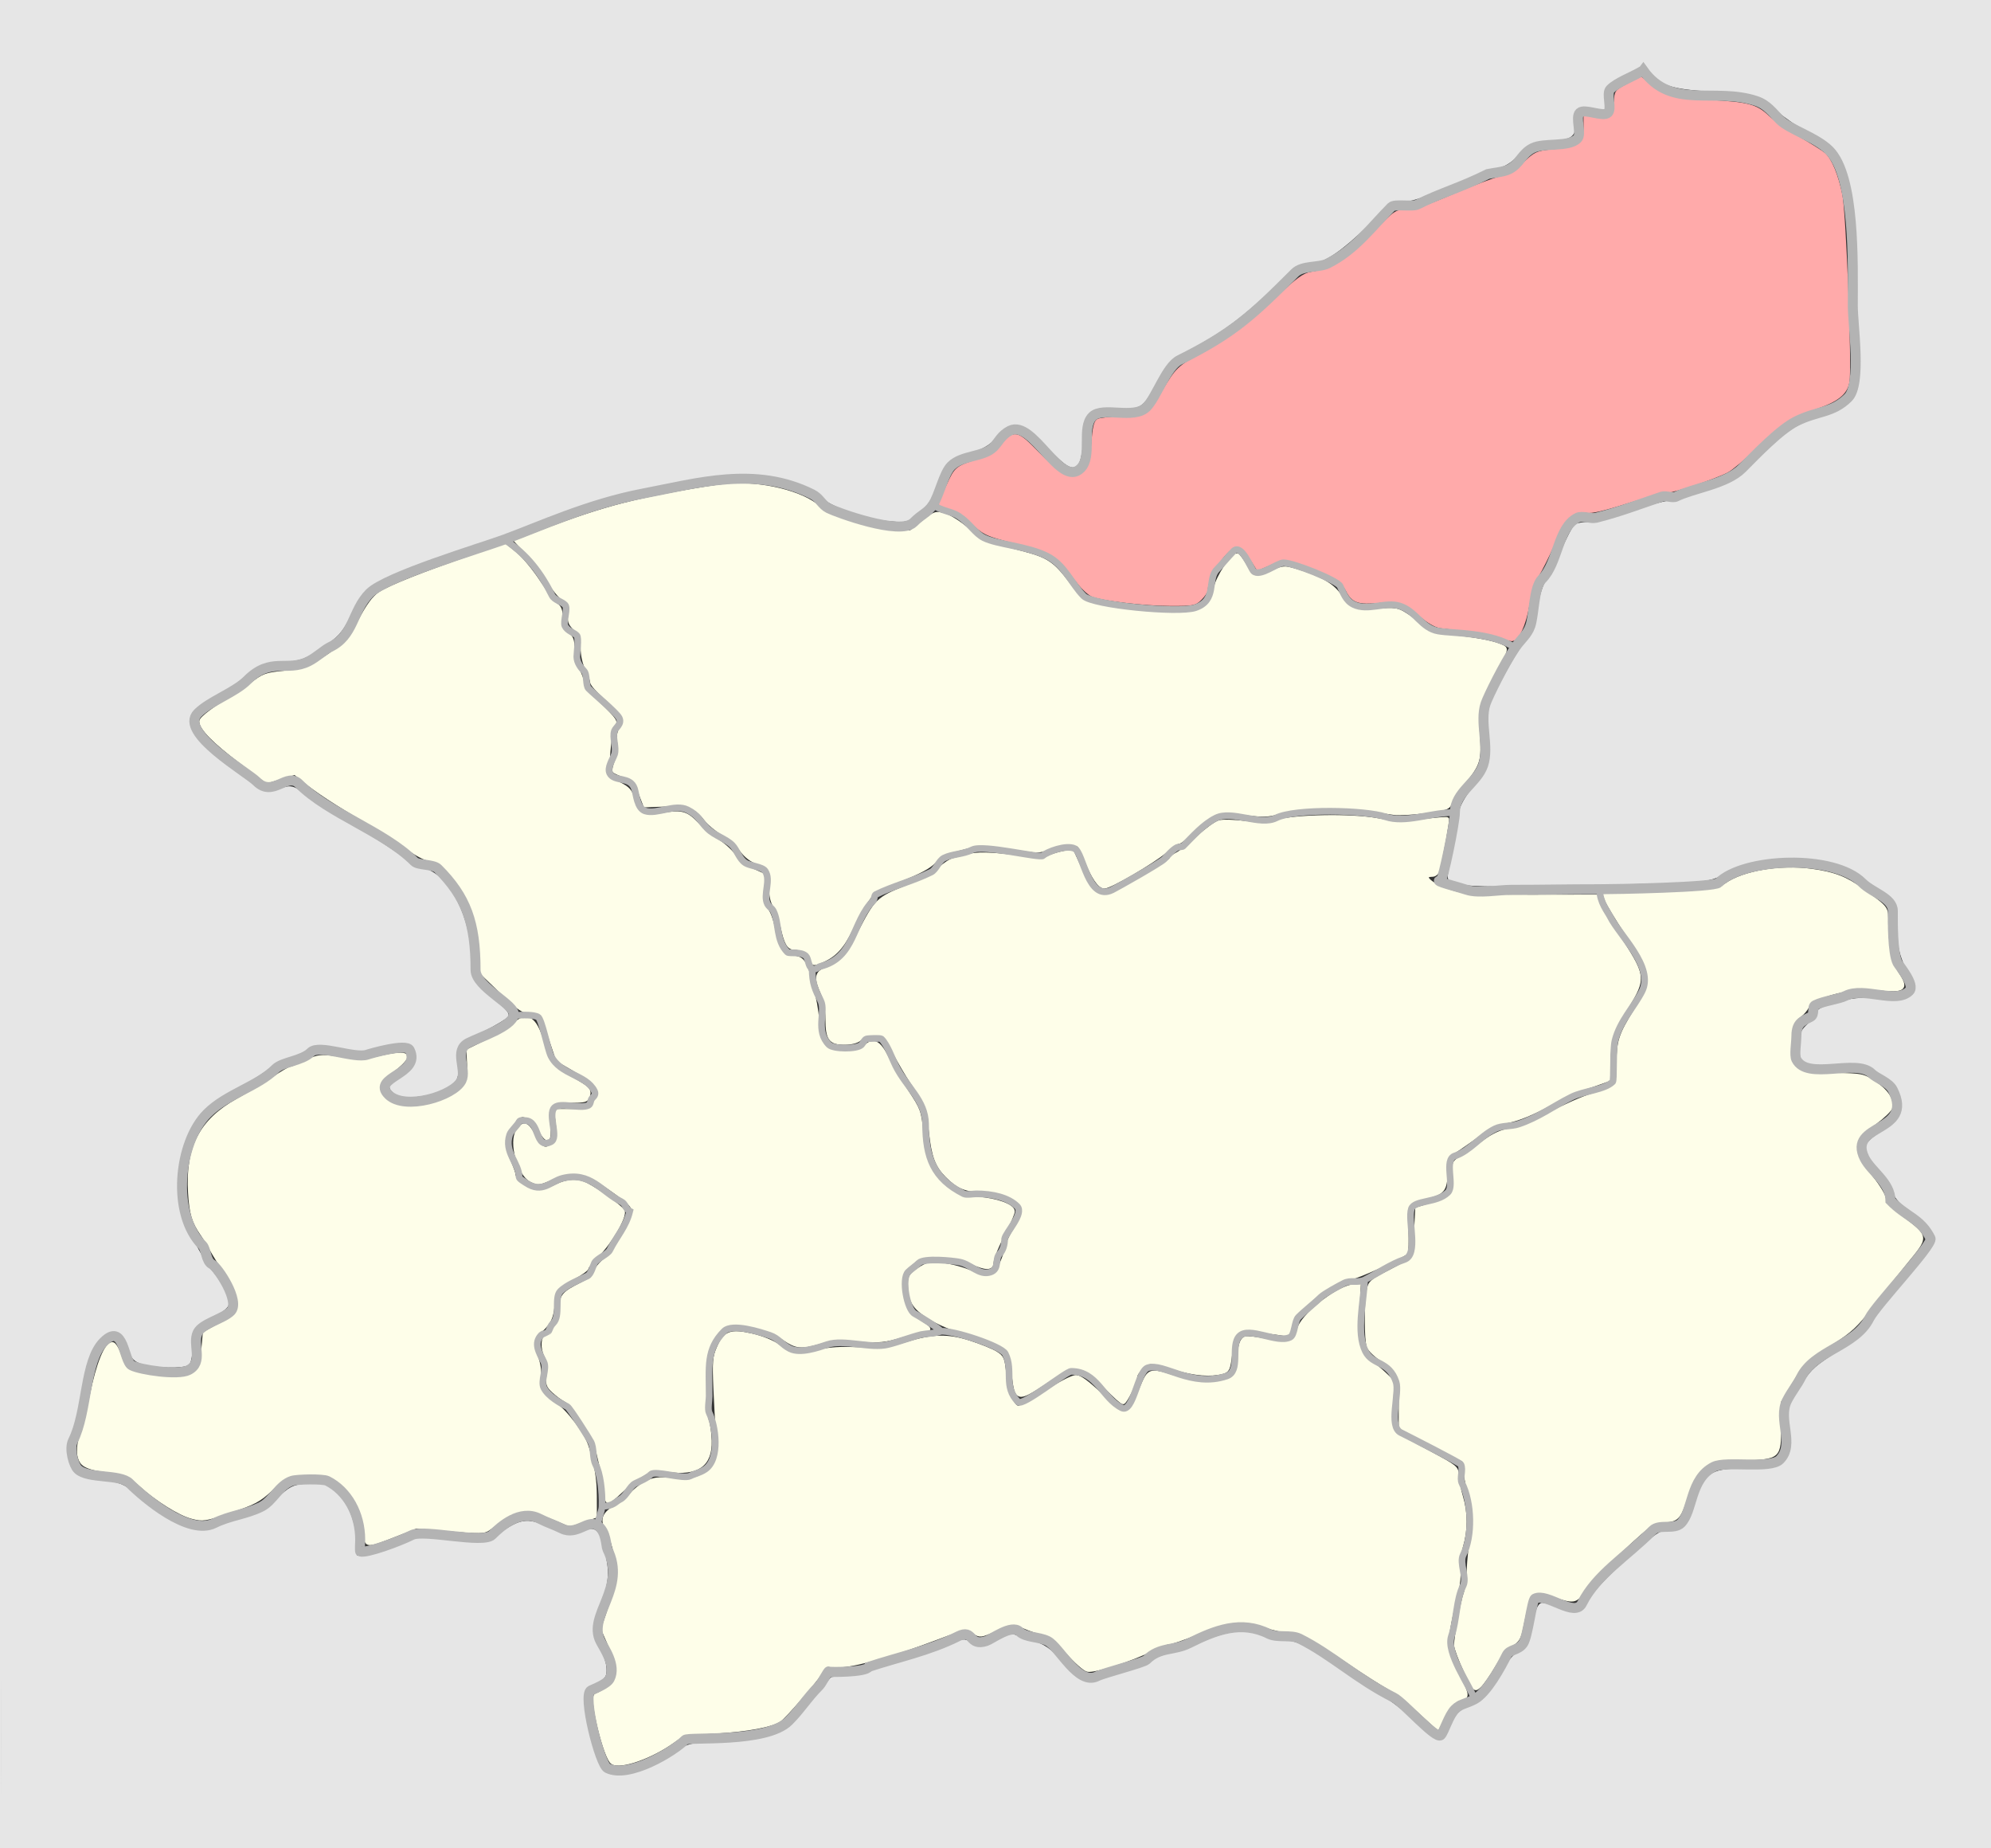
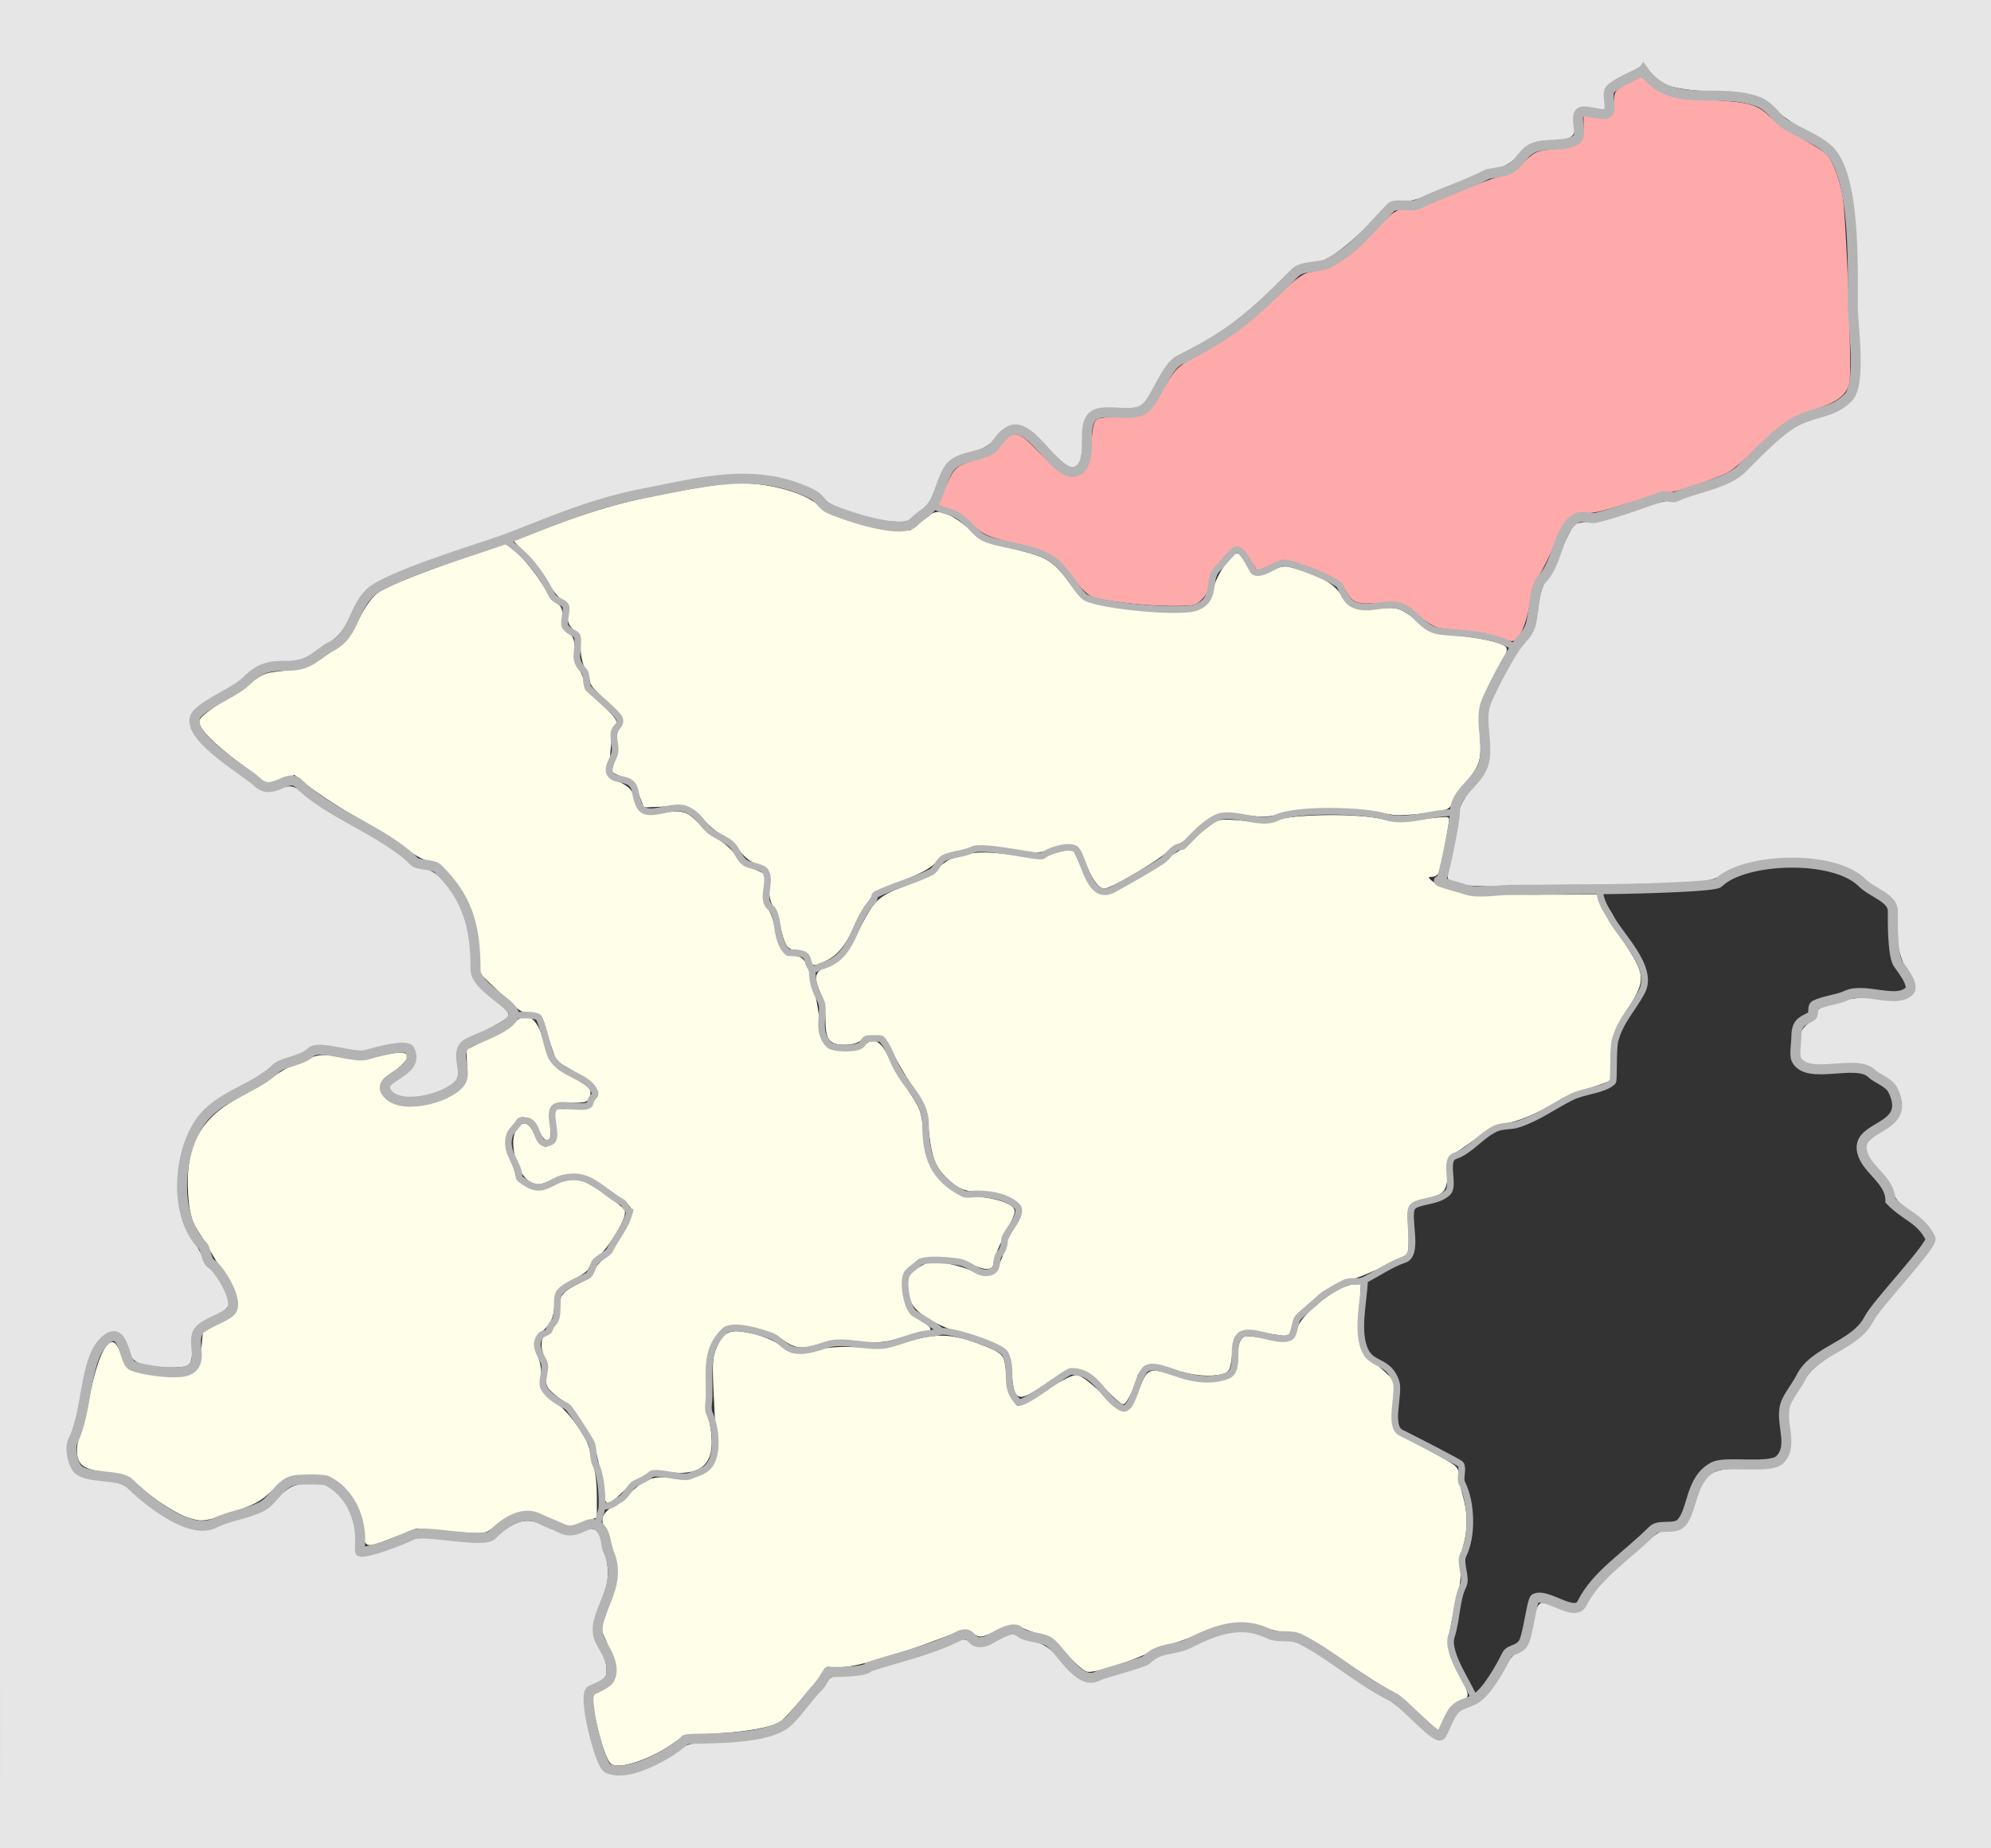
<svg xmlns="http://www.w3.org/2000/svg" xmlns:ns1="http://www.inkscape.org/namespaces/inkscape" xmlns:ns2="http://sodipodi.sourceforge.net/DTD/sodipodi-0.dtd" id="svg2" version="1.1" ns1:version="0.48.4 r9939" width="598" height="555" ns2:docname="Lomzha Governorate Shchuchinsky uezd.svg">
  <rect width="100%" height="100%" fill="#333333" stroke="none" />
  <defs id="defs6" />
  <ns2:namedview pagecolor="#ffffff" bordercolor="#666666" borderopacity="1" objecttolerance="10" gridtolerance="10" guidetolerance="10" ns1:pageopacity="0" ns1:pageshadow="2" ns1:window-width="1920" ns1:window-height="1019" id="namedview4" showgrid="false" ns1:zoom="1.4142136" ns1:cx="220.92258" ns1:cy="277.77077" ns1:window-x="1271" ns1:window-y="-9" ns1:window-maximized="1" ns1:current-layer="svg2" />
-   <path style="fill:#fefee9;fill-opacity:1;stroke:#fefee9;stroke-width:1;stroke-miterlimit:4;stroke-opacity:1;stroke-dasharray:none" d="m 440.059,501.631 c -1.558,-3.324 -2.832,-6.768 -2.832,-7.652 0,-2.322 2.065,-13.418 2.895,-15.555 0.388,-0.998 0.797,-4.18 0.91,-7.071 0.113,-2.891 0.595,-7.321 1.071,-9.846 0.87,-4.609 0.545,-10.044 -0.804,-13.441 -0.386,-0.972 -0.903,-3.498 -1.15,-5.613 l -0.448,-3.845 -9.546,-4.994 -9.546,-4.994 0,-7.425 c 0,-8.59 -0.424,-9.577 -5.54,-12.872 -1.88,-1.211 -3.71,-2.968 -4.066,-3.904 -0.748,-1.967 -0.796,-12.687 -0.075,-16.744 0.464,-2.612 0.81,-2.925 6.459,-5.828 3.283,-1.687 6.305,-3.403 6.717,-3.813 0.412,-0.41 0.907,-3.951 1.102,-7.87 l 0.354,-7.125 4.3,-1.317 c 5.913,-1.812 7.061,-3.238 6.831,-8.492 -0.176,-4.039 -0.107,-4.219 2.121,-5.536 1.267,-0.749 4.213,-2.787 6.546,-4.531 3.188,-2.382 5.281,-3.359 8.421,-3.932 2.641,-0.482 7.07,-2.294 12.04,-4.928 4.324,-2.291 9.858,-4.725 12.298,-5.41 2.44,-0.685 5.215,-1.858 6.168,-2.607 1.573,-1.237 1.732,-1.868 1.732,-6.862 0,-6.683 0.656,-8.71 5.154,-15.914 3.828,-6.132 4.721,-9.725 3.304,-13.295 -0.504,-1.271 -3.231,-5.819 -6.058,-10.105 -2.827,-4.287 -5.471,-8.662 -5.874,-9.723 l -0.733,-1.929 10.412,-0.025 c 15.277,-0.037 23.673,-0.917 26.247,-2.75 5.214,-3.712 16.245,-5.564 25.586,-4.294 6.752,0.918 10.433,2.342 15.301,5.919 7.726,5.678 7.271,5.058 7.271,9.913 0,6.347 1.271,12.315 3.241,15.213 3.076,4.527 2.071,5.289 -5.842,4.432 -7.923,-0.858 -19.514,2.112 -21.165,5.423 -0.445,0.892 -1.441,2.065 -2.213,2.606 -2.202,1.542 -3.101,4.63 -2.871,9.86 0.191,4.35 0.407,4.968 2.207,6.31 1.748,1.302 3.077,1.503 10.72,1.616 8.595,0.128 8.778,0.164 12.3,2.475 3.599,2.361 5.372,5.032 4.915,7.405 -0.136,0.706 -2.312,2.811 -4.836,4.68 -2.524,1.868 -4.872,4.132 -5.218,5.03 -1.105,2.868 0.158,6.276 4.173,11.264 2.21,2.745 3.881,5.529 3.881,6.466 0,1.209 1.358,2.688 5.127,5.58 7.904,6.067 7.862,5.599 1.233,13.7 -3.11,3.8 -7.864,9.801 -10.566,13.335 -4.118,5.386 -5.919,7.067 -11.136,10.393 -7.954,5.071 -9.39,6.464 -13.086,12.692 l -3.038,5.119 0,7.231 c 0,9.674 0.098,9.586 -11.133,10.091 -4.766,0.214 -9.347,0.777 -10.18,1.25 -2.554,1.45 -5.015,4.907 -6.284,8.825 -2.462,7.6 -2.872,8.123 -6.661,8.487 -2.054,0.197 -4.227,0.958 -5.44,1.905 -5.112,3.988 -17.755,16.433 -19.345,19.041 -2.042,3.351 -2.722,3.467 -8.641,1.472 -6.879,-2.317 -7.521,-1.699 -9.73,9.376 -0.682,3.421 -1.154,4.228 -3.167,5.416 -1.456,0.859 -3.453,3.257 -5.193,6.237 -1.555,2.663 -3.494,5.444 -4.308,6.181 -1.479,1.339 -1.481,1.337 -4.312,-4.705 l 0,0 z" id="path4331" ns1:connector-curvature="0" />
  <path style="fill:#fefee9;fill-opacity:1;stroke:#fefee9;stroke-width:1;stroke-miterlimit:4;stroke-opacity:1;stroke-dasharray:none" d="m 183.929,529.339 c -2.165,-1.26 -6.648,-19.726 -4.928,-20.3 2.191,-0.73 5.497,-3.618 6.098,-5.326 0.764,-2.173 0.121,-5.008 -2.465,-10.868 l -1.614,-3.658 2.329,-6.856 c 1.506,-4.433 2.301,-8.085 2.251,-10.334 -0.089,-3.933 -1.846,-10.731 -3.417,-13.215 -1.566,-2.477 -0.661,-4.502 2.836,-6.343 1.71,-0.9 3.766,-2.526 4.57,-3.614 0.804,-1.088 2.75,-2.649 4.324,-3.469 2.467,-1.286 3.623,-1.433 8.383,-1.066 4.771,0.368 5.924,0.22 8.489,-1.088 4.281,-2.184 5.321,-4.627 4.81,-11.291 -0.228,-2.976 -0.595,-9.607 -0.815,-14.734 -0.357,-8.34 -0.249,-9.662 1.028,-12.547 1.989,-4.496 3.661,-5.113 9.99,-3.684 3.019,0.682 6.243,1.984 8.009,3.234 4.058,2.873 5.981,3.183 11.194,1.804 2.871,-0.76 6.53,-1.12 10.147,-0.999 9.145,0.306 12.288,0.032 17.24,-1.504 7.752,-2.404 12.285,-2.499 18.822,-0.393 3.111,1.002 6.642,2.43 7.846,3.171 2.029,1.25 2.225,1.726 2.668,6.494 0.463,4.981 2.478,9.857 4.075,9.857 1.055,0 4.399,-1.851 10.28,-5.69 2.951,-1.926 6.14,-3.503 7.087,-3.503 1.176,0 3.485,1.68 7.289,5.303 3.062,2.917 6.175,5.303 6.917,5.303 1.866,0 3.135,-1.687 5.45,-7.248 2.28,-5.476 2.457,-5.539 9.446,-3.348 8.983,2.816 16.47,2.459 18.82,-0.896 0.598,-0.853 1.091,-2.833 1.096,-4.399 0.013,-3.775 0.616,-5.847 1.839,-6.317 0.551,-0.211 3.375,0.106 6.275,0.706 6.594,1.364 8.825,0.602 9.754,-3.331 0.918,-3.89 10.627,-11.804 15.903,-12.963 l 2.276,-0.5 -0.442,8.364 c -0.5,9.448 0.255,12.497 3.666,14.817 1.072,0.729 3.025,2.339 4.34,3.578 l 2.391,2.252 -0.202,7.18 c -0.24,8.552 -0.845,7.793 11.466,14.374 7.925,4.236 8.134,4.41 8.215,6.822 0.046,1.361 0.603,4.203 1.237,6.316 1.461,4.865 1.468,10.047 0.019,14.927 -0.671,2.26 -0.99,5.106 -0.781,6.965 0.195,1.729 -0.064,4.601 -0.574,6.383 -0.511,1.782 -1.473,6.056 -2.138,9.499 -1.392,7.201 -1.1,8.855 2.999,16.997 1.938,3.849 2.255,4.997 1.51,5.469 -0.518,0.329 -1.285,0.602 -1.703,0.608 -1.109,0.016 -3.467,2.786 -5.054,5.936 l -1.381,2.743 -5.568,-5.075 c -3.062,-2.791 -7.33,-6.066 -9.484,-7.277 -2.154,-1.211 -7.352,-4.542 -11.551,-7.402 -10.213,-6.956 -14.966,-9.421 -18.163,-9.421 -1.44,0 -4.498,-0.658 -6.795,-1.462 -6.236,-2.183 -11.585,-1.655 -20.631,2.035 -3.994,1.629 -7.86,2.962 -8.59,2.962 -0.73,0 -3.062,0.912 -5.182,2.028 -5.555,2.922 -17.238,6.677 -19.223,6.179 -0.912,-0.229 -3.631,-2.642 -6.043,-5.362 -3.472,-3.916 -4.997,-5.099 -7.326,-5.681 -1.618,-0.404 -3.986,-1.204 -5.263,-1.778 -3.219,-1.445 -4.659,-1.321 -9.42,0.816 -3.915,1.757 -4.236,1.796 -5.897,0.707 -2.414,-1.582 -2.821,-1.522 -11.112,1.619 -12.764,4.835 -23.377,7.918 -28.727,8.343 -4.762,0.378 -5.267,0.576 -6.669,2.603 -2.164,3.131 -10.444,12.636 -11.921,13.685 -2.375,1.686 -9.876,3.085 -19.354,3.611 -9.233,0.512 -9.624,0.599 -12.709,2.814 -6.564,4.714 -15.675,7.928 -18.24,6.435 l 0,0 z" id="path4329" ns1:connector-curvature="0" />
  <path style="fill:#fefee9;fill-opacity:1;stroke:#fefee9;stroke-width:1;stroke-miterlimit:4;stroke-opacity:1;stroke-dasharray:none" d="m 109.836,460.821 c 0,-6.44 -5.292,-15.317 -10.407,-17.459 -2.446,-1.024 -6.677,-1.21 -11.055,-0.487 -1.966,0.325 -3.882,1.522 -6.885,4.302 -3.682,3.409 -5.093,4.167 -12.254,6.586 -7.754,2.619 -8.24,2.696 -11.579,1.829 -3.718,-0.964 -10.638,-5.309 -15.461,-9.705 -3.023,-2.756 -5.574,-3.712 -12.162,-4.559 -2.241,-0.288 -4.336,-1.033 -5.127,-1.824 -1.592,-1.592 -1.741,-5.133 -0.357,-8.499 0.539,-1.311 1.85,-6.68 2.912,-11.93 1.94,-9.584 4.371,-15.556 6.333,-15.556 0.539,0 1.491,1.555 2.13,3.481 0.636,1.915 1.537,3.782 2.001,4.15 2.79,2.209 16.566,3.35 19.782,1.639 2.373,-1.262 2.797,-2.272 3.287,-7.824 l 0.403,-4.565 4.596,-2.589 c 6.947,-3.913 7.386,-7.446 1.928,-15.508 -1.644,-2.429 -3.625,-5.586 -4.403,-7.016 -0.778,-1.43 -2.066,-3.538 -2.863,-4.685 -2.567,-3.692 -3.307,-6.202 -3.68,-12.468 -0.806,-13.553 3.386,-21.632 14.403,-27.757 3.455,-1.921 8.308,-4.864 10.784,-6.541 2.476,-1.676 4.816,-3.048 5.201,-3.048 0.384,0 2.283,-0.795 4.219,-1.768 4.008,-2.013 5.021,-2.092 11.84,-0.923 4.215,0.723 5.673,0.67 10.089,-0.363 9.911,-2.318 10.843,-1.169 3.571,4.404 -2.322,1.78 -3.005,2.772 -3.005,4.365 0,6.371 10.891,8.031 20.821,3.173 4.71,-2.305 6.127,-4.731 5.884,-10.077 l -0.188,-4.115 5.85,-2.889 c 3.218,-1.589 6.735,-3.737 7.817,-4.773 3.874,-3.712 6.463,-2.223 8.553,4.918 1.851,6.327 3.186,8.012 8.868,11.189 5.143,2.876 5.601,3.369 4.973,5.35 -0.389,1.226 -1.075,1.408 -5.309,1.408 -6.236,0 -7.225,1.08 -6.585,7.195 0.522,4.992 -0.39,5.369 -2.729,1.129 -1.025,-1.858 -2.417,-3.26 -3.677,-3.703 -1.858,-0.653 -2.228,-0.481 -4.414,2.047 -2.85,3.297 -3.139,6.808 -0.956,11.618 0.769,1.695 1.399,3.497 1.399,4.003 0,0.506 0.979,1.744 2.176,2.751 2.697,2.269 6.617,2.424 10.552,0.416 3.306,-1.687 6.39,-1.803 9.207,-0.346 3.289,1.701 10.168,6.684 10.809,7.83 0.829,1.481 -3.77,9.448 -7.678,13.301 -1.73,1.706 -3.146,3.436 -3.146,3.845 0,0.409 -1.927,1.771 -4.282,3.026 -2.355,1.255 -4.55,2.785 -4.878,3.4 -0.328,0.615 -0.824,2.947 -1.103,5.183 -0.426,3.421 -0.941,4.512 -3.254,6.895 -3.05,3.142 -3.272,4.317 -1.607,8.478 0.638,1.595 0.985,3.858 0.789,5.141 -0.536,3.493 1.116,6.626 4.603,8.733 3.128,1.889 8.648,9.182 9.761,12.896 1.856,6.19 2.411,9.592 2.427,14.888 l 0.018,5.941 -3.804,1.295 -3.804,1.295 -5.021,-2.11 c -8.211,-3.45 -10.829,-3.011 -19.338,3.241 -1.403,1.031 -2.592,1.06 -11.667,0.287 l -10.105,-0.862 -6.526,2.562 c -8.361,3.283 -8.677,3.274 -8.677,-0.24 z" id="path4327" ns1:connector-curvature="0" />
  <path style="fill:#fefee9;fill-opacity:1;stroke:#fefee9;stroke-width:1;stroke-miterlimit:4;stroke-opacity:1;stroke-dasharray:none" d="m 332.219,416.624 c -7.208,-7.534 -8.957,-7.67 -18.416,-1.434 -8.248,5.438 -8.55,5.355 -9.44,-2.575 -0.328,-2.92 -0.954,-5.979 -1.391,-6.797 -0.87,-1.626 -9.635,-5.318 -15.724,-6.624 -1.993,-0.427 -5.649,-2.047 -8.126,-3.6 -4.759,-2.984 -5.931,-5.011 -5.94,-10.274 -0.003,-1.884 0.49,-2.615 2.793,-4.139 2.531,-1.675 3.22,-1.808 7.248,-1.396 2.448,0.25 6.258,1.286 8.467,2.301 5.512,2.533 7.393,1.758 9.596,-3.951 0.875,-2.268 1.591,-4.48 1.591,-4.916 0,-0.436 0.955,-2.344 2.121,-4.24 1.167,-1.896 2.121,-4.264 2.121,-5.263 0,-3.488 -5.383,-6.11 -12.846,-6.258 -4.352,-0.086 -6.591,-1.064 -9.808,-4.28 -3.131,-3.131 -4.211,-6.047 -4.975,-13.437 -0.685,-6.624 -1.37,-8.424 -5.594,-14.713 -1.437,-2.139 -3.817,-6.196 -5.289,-9.016 -2.749,-5.266 -3.195,-5.576 -7.451,-5.183 -0.972,0.09 -2.329,0.669 -3.014,1.288 -0.762,0.688 -2.52,1.126 -4.519,1.126 -4.293,0 -5.189,-1.251 -5.21,-7.265 -0.01,-3.082 -0.485,-5.672 -1.414,-7.72 -2.047,-4.512 -1.847,-6.115 0.899,-7.198 4.527,-1.784 6.672,-4.062 10.102,-10.725 5.19,-10.082 5.603,-10.486 14.28,-13.97 5.087,-2.042 8.391,-3.844 9.955,-5.428 1.287,-1.304 3.196,-2.558 4.243,-2.786 1.047,-0.228 2.825,-0.707 3.953,-1.064 2.774,-0.878 7.197,-0.78 15.628,0.348 5.779,0.773 7.398,0.779 8.863,0.035 0.986,-0.501 2.976,-1.132 4.423,-1.404 l 2.631,-0.494 2.407,5.281 c 2.805,6.155 5.404,8.623 8.44,8.016 2.303,-0.461 18.843,-10.045 18.843,-10.918 0,-0.311 0.875,-1.011 1.945,-1.554 1.069,-0.543 3.94,-2.82 6.38,-5.06 2.439,-2.24 5.285,-4.285 6.324,-4.546 1.039,-0.261 4.452,-0.158 7.586,0.229 4.448,0.549 6.472,0.486 9.232,-0.287 5.997,-1.678 22.531,-1.984 30.426,-0.562 5.968,1.075 7.641,1.114 13.818,0.327 3.865,-0.493 7.161,-0.762 7.325,-0.598 0.257,0.257 -1.617,10.621 -2.769,15.312 -0.241,0.983 -0.926,1.591 -1.791,1.591 -3.752,0 -0.05,3.21 5.773,5.006 4.015,1.238 6.577,1.383 24.036,1.357 l 19.542,-0.029 0.428,1.707 c 0.236,0.939 2.64,5.062 5.343,9.163 8.768,13.303 8.796,13.501 3.258,22.7 -4.208,6.989 -5.289,10.472 -5.315,17.136 l -0.017,4.361 -3.005,1.076 c -1.653,0.592 -4.174,1.43 -5.603,1.863 -1.429,0.433 -5.76,2.529 -9.625,4.656 -4.54,2.5 -8.712,4.221 -11.791,4.865 -2.686,0.562 -5.891,1.804 -7.346,2.847 -7.469,5.354 -9.345,6.627 -10.166,6.9 -0.575,0.191 -1.028,2.187 -1.254,5.521 -0.394,5.815 -0.793,6.266 -6.862,7.757 -4.802,1.18 -5.224,1.985 -5.006,9.548 0.105,3.627 0.034,6.736 -0.158,6.91 -1.6,1.452 -15.072,7.571 -16.68,7.576 -4.872,0.016 -16.682,9.376 -17.998,14.264 l -0.773,2.872 -2.955,-0.466 c -1.625,-0.256 -4.864,-0.65 -7.197,-0.873 -5.436,-0.522 -6.38,0.417 -7.188,7.147 -0.53,4.416 -0.771,4.969 -2.358,5.41 -3.537,0.982 -8.362,0.594 -14.142,-1.136 -3.248,-0.972 -6.622,-1.768 -7.498,-1.768 -1.495,0 -4.523,2.934 -4.523,4.384 0,1.413 -3.044,7.637 -3.735,7.637 -0.403,0 -2.701,-2.057 -5.106,-4.572 z" id="path4325" ns1:connector-curvature="0" />
  <path style="fill:#fefee9;fill-opacity:1;stroke:#fefee9;stroke-width:1;stroke-miterlimit:4;stroke-opacity:1;stroke-dasharray:none" d="m 181.944,448.243 c -0.009,-1.458 -0.348,-3.924 -0.752,-5.48 -0.405,-1.556 -1.14,-4.594 -1.634,-6.752 -1.008,-4.405 -7.198,-14.248 -9.802,-15.587 -0.871,-0.448 -2.461,-1.633 -3.534,-2.634 -1.756,-1.637 -1.907,-2.148 -1.515,-5.105 0.316,-2.385 0.108,-3.918 -0.759,-5.595 -1.191,-2.303 -0.998,-5.693 0.323,-5.693 0.367,0 1.475,-1.188 2.461,-2.639 1.279,-1.882 1.793,-3.574 1.793,-5.901 0,-3.745 0.67,-4.536 6.175,-7.295 2.528,-1.267 3.838,-2.402 4.135,-3.585 0.239,-0.952 1.467,-2.518 2.728,-3.48 2.412,-1.839 6.697,-8.454 8.238,-12.717 1.107,-3.062 0.499,-3.892 -6.414,-8.762 -7.847,-5.528 -11.134,-6.04 -18.502,-2.881 -3.027,1.298 -3.452,1.323 -5.386,0.323 -3.66,-1.893 -6.264,-11.466 -4.041,-14.858 1.705,-2.602 2.907,-2.303 4.662,1.16 2.277,4.492 3.816,5.119 6.346,2.589 1.297,-1.297 1.417,-1.985 0.991,-5.657 l -0.485,-4.18 4.971,0 c 4.68,0 5.057,-0.12 6.433,-2.054 2.804,-3.938 1.605,-5.911 -6.43,-10.578 l -4.482,-2.603 -2.127,-6.348 c -1.17,-3.491 -2.382,-6.746 -2.693,-7.232 -0.312,-0.486 -1.763,-0.884 -3.225,-0.884 -2.37,0 -3.316,-0.634 -8.707,-5.834 l -6.048,-5.834 -0.399,-6.364 c -0.485,-7.739 -2.469,-14.373 -5.711,-19.092 -4.013,-5.842 -6.377,-7.991 -9.367,-8.519 -1.605,-0.283 -4.371,-1.749 -6.695,-3.547 -2.178,-1.685 -7.906,-5.36 -12.728,-8.165 -8.821,-5.132 -14.576,-8.913 -18.864,-12.393 l -2.318,-1.881 -4.213,1.276 -4.213,1.276 -8.044,-6.103 c -7.88,-5.978 -11.773,-9.957 -11.773,-12.031 0,-0.956 4.97,-4.655 9.192,-6.84 0.972,-0.503 3.587,-2.338 5.811,-4.076 3.761,-2.94 4.445,-3.202 9.787,-3.74 6.225,-0.628 9.284,-1.916 15.842,-6.672 3.202,-2.322 4.496,-3.951 7.234,-9.101 2.338,-4.399 4.091,-6.774 5.869,-7.95 2.995,-1.982 13.38,-6.113 27.507,-10.941 l 10.177,-3.479 3.179,2.605 c 1.749,1.433 4.885,5.25 6.97,8.482 2.085,3.232 4.427,6.274 5.205,6.76 1.09,0.681 1.414,1.649 1.414,4.232 0,2.792 0.294,3.542 1.768,4.507 1.505,0.986 1.768,1.698 1.77,4.789 0.001,2.38 0.489,4.428 1.414,5.946 0.776,1.273 1.412,3.007 1.412,3.852 0,0.973 1.816,3.303 4.95,6.351 5.081,4.942 5.415,5.454 4.302,6.609 -0.592,0.614 -1.221,5.433 -1.657,12.69 -0.164,2.728 -0.05,2.887 3.306,4.596 3.028,1.542 3.596,2.187 4.403,5.001 1.293,4.506 3.062,5.347 9.129,4.342 5.502,-0.912 6.859,-0.509 10.215,3.035 1.361,1.437 4.113,3.671 6.115,4.963 2.002,1.292 4.229,3.373 4.95,4.625 0.862,1.498 2.569,2.839 4.994,3.923 l 3.683,1.647 -0.148,4.539 c -0.113,3.471 0.142,4.861 1.084,5.904 0.677,0.751 1.557,3.084 1.956,5.183 0.398,2.1 1.305,4.942 2.015,6.315 1.072,2.074 1.73,2.534 3.882,2.716 2.029,0.172 2.821,0.663 3.648,2.263 0.581,1.124 1.057,2.655 1.057,3.404 0,0.748 0.528,2.753 1.173,4.455 0.645,1.702 1.383,5.766 1.639,9.031 0.417,5.302 0.673,6.114 2.402,7.601 2.656,2.284 9.6,2.406 11.8,0.207 2.452,-2.452 4.299,-1.536 6.674,3.31 1.167,2.38 3.832,6.915 5.924,10.078 3.655,5.529 3.827,6.004 4.44,12.29 0.822,8.43 3.092,13.276 7.905,16.872 3.05,2.279 4.006,2.595 8.839,2.929 5.684,0.392 10.723,2.22 10.723,3.89 0,0.539 -0.927,2.787 -2.06,4.996 -2.736,5.334 -4.304,9.13 -4.304,10.426 0,1.867 -1.89,1.869 -5.966,0.004 -3.275,-1.498 -5.033,-1.818 -9.975,-1.818 -5.847,0 -6.067,0.062 -8.641,2.423 -2.451,2.248 -2.635,2.695 -2.552,6.187 0.132,5.575 1.695,8.632 5.695,11.143 2.478,1.556 3.008,2.144 1.942,2.153 -0.807,0.007 -4.148,0.819 -7.425,1.803 -5.377,1.615 -6.686,1.744 -13.417,1.323 -5.869,-0.367 -8.304,-0.221 -11.423,0.686 -5.501,1.599 -6.966,1.464 -10.534,-0.974 -3.841,-2.624 -9.047,-4.23 -14.083,-4.343 -3.574,-0.081 -3.974,0.085 -6.073,2.514 -1.236,1.43 -2.6,4 -3.031,5.712 -0.995,3.951 -1.022,18.032 -0.039,20.616 0.41,1.077 0.796,3.795 0.858,6.04 0.202,7.305 -3.814,10.12 -12.63,8.853 -4.281,-0.616 -4.636,-0.55 -7.865,1.46 -1.86,1.157 -4.747,3.418 -6.417,5.024 -1.669,1.606 -3.34,2.92 -3.712,2.92 -0.373,0 -0.685,-1.193 -0.694,-2.652 l -2e-5,0 z" id="path4323" ns1:connector-curvature="0" />
  <path style="fill:#fefee9;fill-opacity:1;stroke:#fefee9;stroke-width:1;stroke-miterlimit:4;stroke-opacity:1;stroke-dasharray:none" d="m 243.793,287.999 c -0.437,-1.741 -2.906,-3.274 -5.272,-3.274 -1.679,0 -2.584,-1.631 -3.6,-6.486 -0.434,-2.072 -1.407,-4.785 -2.162,-6.03 -0.939,-1.548 -1.327,-3.337 -1.226,-5.657 0.221,-5.071 -0.429,-6.34 -3.82,-7.464 -2.016,-0.668 -3.656,-1.909 -5.094,-3.854 -1.167,-1.578 -3.655,-3.781 -5.53,-4.896 -1.875,-1.115 -4.198,-3.063 -5.163,-4.327 -2.846,-3.73 -5.23,-4.574 -12.147,-4.303 l -6.058,0.238 -1.493,-3.881 c -1.313,-3.413 -1.845,-4.011 -4.419,-4.962 -1.61,-0.595 -3.111,-1.265 -3.336,-1.491 -0.225,-0.225 0.102,-1.635 0.728,-3.133 0.743,-1.778 0.988,-3.66 0.706,-5.422 -0.305,-1.907 -0.088,-3.222 0.739,-4.485 1.605,-2.449 0.708,-4.168 -4.63,-8.866 -2.365,-2.082 -4.3,-4.283 -4.3,-4.892 0,-0.609 -0.636,-2.356 -1.414,-3.881 -0.867,-1.7 -1.414,-4.17 -1.414,-6.381 0,-3.056 -0.313,-3.907 -2.046,-5.567 -1.743,-1.67 -1.993,-2.358 -1.686,-4.647 0.32,-2.386 0.112,-2.87 -1.856,-4.325 -1.219,-0.901 -3.146,-3.286 -4.282,-5.299 -1.136,-2.013 -3.832,-5.567 -5.99,-7.899 l -3.924,-4.239 6.887,-2.653 c 10.421,-4.015 18.196,-6.587 25.625,-8.477 8.405,-2.139 24.228,-5.062 30.759,-5.683 9.97,-0.948 22.885,2.195 27.559,6.706 3.043,2.937 13.879,6.395 21.587,6.889 l 6.012,0.385 3.721,-2.942 c 3.656,-2.89 3.772,-2.926 6.593,-2.081 1.596,0.478 4.683,2.477 6.949,4.498 2.651,2.366 5.167,3.921 7.193,4.448 1.714,0.445 5.693,1.477 8.843,2.293 7.487,1.939 9.24,3.092 13.799,9.075 5.11,6.706 8.408,7.826 26.558,9.015 12.832,0.841 16.369,-0.636 17.829,-7.447 0.729,-3.397 5.055,-9.965 6.564,-9.965 0.29,0 1.367,1.432 2.392,3.182 2.156,3.679 3.735,4.006 8.62,1.789 2.768,-1.256 3.269,-1.282 6.461,-0.334 7.319,2.174 11.163,4.346 13.287,7.508 2.939,4.376 4.457,4.976 11.33,4.474 5.303,-0.387 6.024,-0.278 8.496,1.283 1.486,0.938 3.151,2.247 3.7,2.909 1.808,2.178 4.617,3.112 11.745,3.906 7.075,0.788 11.68,1.76 13.878,2.931 1.051,0.56 0.826,1.268 -1.962,6.19 -5.12,9.037 -6.095,12.575 -5.557,20.166 0.538,7.588 0.167,8.818 -4.33,14.339 -1.809,2.221 -3.584,4.885 -3.946,5.922 -0.617,1.77 -1.073,1.939 -7.548,2.796 -3.79,0.502 -7.993,0.746 -9.338,0.543 -15.495,-2.336 -27.769,-2.416 -34.955,-0.228 -2.961,0.902 -4.544,0.941 -10.014,0.25 -5.829,-0.736 -6.787,-0.69 -9.308,0.447 -1.546,0.697 -4.346,2.826 -6.222,4.731 -1.877,1.905 -3.802,3.464 -4.28,3.464 -0.477,0 -2.315,1.252 -4.083,2.783 -3.624,3.136 -16.505,10.652 -18.257,10.652 -1.471,0 -3.406,-2.829 -5.45,-7.967 -0.892,-2.243 -1.951,-4.281 -2.353,-4.53 -1.365,-0.843 -6.728,-0.366 -9.231,0.821 -2.307,1.095 -3.011,1.1 -9.52,0.065 -9.089,-1.445 -11.127,-1.41 -17.297,0.3 -3.805,1.054 -5.66,2.007 -7.239,3.719 -1.509,1.635 -4.439,3.206 -10.126,5.428 -7.646,2.988 -8.108,3.287 -10.363,6.711 -1.298,1.971 -3.336,5.663 -4.528,8.205 -2.452,5.227 -4.899,7.885 -8.735,9.487 -2.593,1.083 -2.644,1.074 -3.06,-0.581 l 0,-1e-5 z" id="path4321" ns1:connector-curvature="0" />
  <path style="fill:#ffaaaa;fill-opacity:1;stroke:#ffaaaa;stroke-width:1;stroke-miterlimit:4;stroke-opacity:1;stroke-dasharray:none" d="m 450.371,190.981 c -1.521,-0.557 -5.657,-1.354 -9.192,-1.771 -3.535,-0.417 -7.425,-0.901 -8.645,-1.075 -1.25,-0.179 -3.619,-1.55 -5.428,-3.143 -4.61,-4.058 -7.201,-4.964 -12.715,-4.449 -6.371,0.595 -7.984,0.048 -9.683,-3.283 -1.166,-2.285 -2.358,-3.24 -6.571,-5.267 -2.831,-1.362 -6.888,-2.923 -9.015,-3.47 -3.661,-0.941 -4.065,-0.907 -7.587,0.646 l -3.719,1.64 -1.184,-1.909 c -1.975,-3.183 -3.932,-5.091 -5.223,-5.091 -2.856,0 -9.113,9.106 -9.131,13.29 -0.002,0.504 -0.785,1.697 -1.74,2.652 -1.62,1.62 -2.22,1.735 -9.016,1.723 -7.439,-0.013 -20.045,-1.485 -23.293,-2.72 -0.995,-0.378 -2.866,-2.066 -4.158,-3.75 -6.34,-8.264 -8.562,-9.688 -19.232,-12.328 -8.465,-2.094 -9.123,-2.406 -13.364,-6.335 -1.798,-1.665 -4.582,-3.421 -6.187,-3.902 -1.605,-0.481 -2.918,-1.004 -2.918,-1.162 0,-0.158 1.066,-2.595 2.369,-5.415 2.526,-5.468 2.488,-5.438 10.199,-7.871 2.695,-0.85 4.336,-1.931 5.917,-3.899 3.73,-4.641 4.46,-4.498 10.894,2.13 5.309,5.469 8.113,7.239 11.015,6.951 3.61,-0.358 5.059,-3.016 5.533,-10.148 0.282,-4.249 0.715,-6.242 1.456,-6.711 0.58,-0.367 3.537,-0.672 6.57,-0.678 7.436,-0.015 8.824,-0.859 13.129,-7.986 4.224,-6.993 4.498,-7.254 11.832,-11.289 7.677,-4.223 14.787,-9.578 23.023,-17.342 5.431,-5.12 7.387,-6.531 9.546,-6.891 6.853,-1.141 10.811,-3.692 19.395,-12.498 5.89,-6.042 6.17,-6.23 9.307,-6.23 2.411,0 5.989,-1.18 14.063,-4.638 5.956,-2.551 12.359,-4.966 14.23,-5.367 2.561,-0.549 4.282,-1.574 6.969,-4.151 3.349,-3.211 3.858,-3.449 8.283,-3.874 8.243,-0.791 10.018,-2.08 10.018,-7.276 l 0,-2.771 3.648,0.351 c 4.386,0.421 5.544,-0.666 5.544,-5.203 0,-2.859 0.129,-3.028 3.777,-4.938 l 3.777,-1.978 2.763,2.216 c 4.074,3.268 7.486,4.181 17.655,4.727 11.718,0.63 14.144,1.265 17.636,4.622 1.556,1.495 5.692,4.361 9.192,6.368 3.5,2.007 6.967,4.179 7.704,4.825 1.936,1.699 3.886,6.448 5.059,12.322 1.138,5.697 2.894,51.971 2.127,56.057 -0.654,3.484 -3.226,5.511 -9.833,7.746 -7.027,2.378 -10.351,4.586 -18.15,12.059 -3.311,3.173 -7.065,6.309 -8.342,6.969 -3.773,1.951 -16.175,6.078 -18.312,6.094 -1.086,0.008 -6.421,1.441 -11.856,3.184 -6.773,2.172 -10.556,3.043 -12.024,2.768 -3.884,-0.729 -6.651,1.947 -9.975,9.641 -1.596,3.697 -3.729,7.982 -4.738,9.522 -1.219,1.861 -2.195,4.886 -2.906,9.012 -1.052,6.104 -3.112,10.463 -4.894,10.356 -0.46,-0.027 -2.08,-0.506 -3.601,-1.063 l 0,0 z" id="path4319" ns1:connector-curvature="0" />
  <path style="fill:#e6e6e6;fill-opacity:1;stroke:#e6e6e6;stroke-width:1.414;stroke-miterlimit:4;stroke-opacity:1;stroke-dasharray:none" d="M 0.705,449.304 C 0.447,391.259 0.235,266.366 0.235,171.764 l -2.617e-4,-172.004 299.46,0 299.46,0 0,277.539 0,277.539 -298.989,0 -298.989,0 L 0.705,449.304 z M 194.573,531.309 c 2.209,-0.892 5.896,-2.87 8.192,-4.394 4.173,-2.77 4.18,-2.771 13.523,-3.289 9.889,-0.548 15.818,-1.736 19.552,-3.916 1.25,-0.73 4.939,-4.5 8.199,-8.377 l 5.927,-7.05 4.535,-0.472 c 2.494,-0.26 5.887,-0.96 7.54,-1.557 1.653,-0.597 6.693,-2.209 11.201,-3.583 4.508,-1.374 10.016,-3.303 12.24,-4.287 3.694,-1.634 4.176,-1.696 5.573,-0.718 2.2,1.541 5.005,1.323 8.993,-0.697 l 3.489,-1.768 5.306,1.732 c 4.815,1.572 5.782,2.226 10.458,7.071 4.495,4.658 5.467,5.338 7.622,5.328 3.172,-0.015 17.432,-4.502 19.098,-6.009 0.699,-0.633 3.106,-1.629 5.348,-2.215 2.242,-0.586 6.777,-2.182 10.077,-3.548 7.911,-3.275 12.084,-3.685 17.703,-1.74 2.389,0.827 5.468,1.503 6.843,1.503 3.163,0 5.414,1.179 17.778,9.312 5.517,3.629 11.404,7.466 13.081,8.528 1.678,1.061 5.554,4.164 8.615,6.894 3.06,2.731 6.144,4.965 6.853,4.965 0.856,0 2.067,-1.461 3.608,-4.352 1.897,-3.56 2.873,-4.597 5.362,-5.697 4.024,-1.78 7.296,-5.153 10.426,-10.751 1.411,-2.523 3.174,-4.78 3.919,-5.017 2.4,-0.762 4.153,-3.892 5.381,-9.609 0.841,-3.914 1.513,-5.586 2.245,-5.586 0.574,0 2.917,0.683 5.206,1.517 5.253,1.915 6.583,1.392 10.164,-4.003 1.54,-2.32 6.318,-7.228 11.403,-11.714 8.036,-7.089 8.986,-7.721 11.593,-7.721 3.639,0 5.686,-1.976 7.368,-7.115 3.324,-10.155 4.736,-11.269 14.298,-11.274 8.845,-0.005 11.878,-0.834 13.719,-3.752 1.254,-1.987 1.372,-3.01 0.994,-8.623 l -0.429,-6.369 3.389,-5.652 c 2.993,-4.991 4.05,-6.089 9.046,-9.391 8.415,-5.562 9.969,-6.894 13.21,-11.317 1.627,-2.22 5.233,-6.74 8.015,-10.046 7.941,-9.437 10.241,-12.705 10.241,-14.552 0,-1.789 -4.43,-6.718 -9.288,-10.335 -1.408,-1.048 -2.784,-2.797 -3.057,-3.887 -0.274,-1.09 -1.943,-3.732 -3.71,-5.872 -3.729,-4.516 -4.799,-6.558 -4.223,-8.059 0.227,-0.592 2.109,-2.202 4.182,-3.579 4.817,-3.198 6.493,-5.936 5.979,-9.766 -0.508,-3.788 -2.097,-5.764 -7.15,-8.889 l -4.186,-2.589 -7.588,0.186 c -4.173,0.102 -8.415,-0.129 -9.425,-0.513 -1.679,-0.638 -1.838,-1.043 -1.838,-4.687 0,-3.655 0.207,-4.178 2.475,-6.255 1.361,-1.247 2.475,-2.757 2.475,-3.356 0,-0.756 1.731,-1.582 5.653,-2.699 4.887,-1.391 6.559,-1.543 12.333,-1.119 10.95,0.804 13.948,-1.99 9.616,-8.959 -2.447,-3.936 -3.549,-8.826 -3.556,-15.774 -0.002,-2.356 -0.402,-4.804 -0.888,-5.44 -2.216,-2.896 -13.131,-9.82 -17.854,-11.326 -8.724,-2.781 -25.142,-1.814 -32.15,1.894 -6.719,3.555 -4.293,3.313 -41.121,4.105 -26.761,0.575 -35.586,0.551 -38.516,-0.104 -2.091,-0.468 -3.932,-1.068 -4.091,-1.333 -0.159,-0.265 0.456,-4.301 1.368,-8.968 0.912,-4.667 1.833,-9.604 2.046,-10.972 0.237,-1.518 1.722,-4.135 3.811,-6.718 4.533,-5.604 5.166,-7.799 4.92,-17.064 l -0.203,-7.673 4.118,-7.749 c 2.265,-4.262 5.052,-8.927 6.192,-10.367 2.736,-3.455 3.839,-6.277 4.863,-12.448 0.477,-2.872 1.451,-5.876 2.226,-6.861 0.758,-0.964 2.79,-5.004 4.515,-8.98 1.725,-3.975 3.544,-7.486 4.041,-7.801 0.497,-0.315 2.067,-0.578 3.488,-0.584 1.421,-0.006 7.031,-1.443 12.466,-3.193 5.435,-1.75 10.767,-3.182 11.85,-3.182 2.06,0 15.407,-4.329 19.062,-6.183 1.167,-0.592 4.853,-3.698 8.191,-6.903 8.197,-7.869 11.09,-9.842 17.618,-12.016 7.479,-2.491 11.019,-5.119 12.049,-8.945 0.563,-2.09 0.664,-9.287 0.342,-24.237 -0.54,-25.049 -1.274,-33.363 -3.591,-40.699 -2.055,-6.506 -4.598,-9.349 -11.699,-13.081 -2.691,-1.414 -6.699,-4.151 -8.906,-6.083 -5.085,-4.449 -8.369,-5.414 -21.075,-6.191 -11.033,-0.674 -14.346,-1.781 -17.536,-5.856 l -1.759,-2.247 -4.849,2.64 c -6.661,3.627 -7.65,4.709 -7.51,8.219 l 0.115,2.881 -3.714,-0.464 c -4.595,-0.574 -5.771,0.487 -5.574,5.028 0.161,3.71 -0.47,4.158 -6.746,4.783 -5.206,0.519 -7.41,1.544 -10.72,4.988 -1.512,1.573 -3.381,2.7 -4.95,2.984 -1.386,0.251 -7.67,2.641 -13.965,5.311 -8.636,3.663 -12.252,4.854 -14.731,4.854 -3.219,0 -3.447,0.155 -11.182,7.631 -7.585,7.331 -12.63,10.753 -15.851,10.753 -3.004,0 -5.397,1.561 -12.79,8.343 -9.263,8.498 -14.053,12.067 -22.734,16.937 -7.492,4.204 -8.133,4.819 -12.086,11.585 -4.101,7.022 -4.024,6.975 -11.268,6.975 -5.53,0 -6.499,0.193 -8.167,1.629 -1.662,1.429 -1.962,2.36 -2.452,7.601 -0.97,10.366 -1.721,10.642 -9.008,3.306 -8.641,-8.699 -11.362,-9.303 -16.849,-3.737 -2.335,2.368 -4.12,3.391 -7.949,4.554 -5.894,1.79 -7.648,3.581 -10.296,10.51 -1.434,3.753 -2.578,5.45 -5.091,7.55 -3.192,2.668 -3.313,2.704 -7.948,2.347 -6.754,-0.52 -17.705,-4.219 -20.202,-6.825 -4.285,-4.472 -17.836,-7.657 -29.053,-6.829 -14.929,1.103 -37.622,6.623 -55.51,13.502 -6.805,2.617 -17.304,6.428 -23.332,8.469 -18.476,6.255 -27.347,10.138 -30.231,13.232 -0.876,0.94 -2.944,4.233 -4.596,7.318 -2.722,5.084 -3.512,5.95 -8.44,9.257 -5.023,3.37 -5.858,3.686 -10.96,4.154 -5.968,0.547 -8.218,1.425 -12.594,4.917 -1.556,1.241 -4.828,3.451 -7.272,4.911 -6.736,4.024 -8.638,5.847 -8.638,8.278 0,4.404 3.587,8.398 15.383,17.127 6.967,5.155 7.319,5.248 13.789,3.608 1.602,-0.406 2.608,0.014 5.657,2.363 2.04,1.571 8.641,5.773 14.669,9.338 6.028,3.565 12.438,7.717 14.245,9.227 1.941,1.622 4.545,3.024 6.364,3.427 7.464,1.652 14.012,14.555 14.034,27.654 0.007,4.276 1.619,6.925 6.917,11.368 2.44,2.047 4.336,4.062 4.213,4.479 -0.123,0.417 -3.336,2.352 -7.141,4.3 -3.805,1.948 -7.252,4.139 -7.661,4.869 -0.412,0.736 -0.572,2.984 -0.359,5.047 0.263,2.552 0.079,4.155 -0.588,5.107 -2.667,3.807 -15.125,6.226 -17.812,3.458 -1.199,-1.236 -1.178,-1.337 0.517,-2.449 3.843,-2.522 6.364,-5.606 6.364,-7.785 0,-4.433 -3.714,-5.401 -12.374,-3.225 -3.735,0.938 -5.327,1 -9.042,0.354 -5.593,-0.974 -10.603,-1.01 -11.53,-0.083 -0.386,0.386 -2.687,1.48 -5.114,2.431 -2.426,0.951 -5.913,2.82 -7.748,4.153 -1.835,1.333 -5.882,3.81 -8.993,5.503 -9.537,5.19 -13.594,9.999 -16.276,19.294 -0.897,3.107 -1.129,6.043 -0.924,11.667 0.236,6.441 0.551,8.071 2.21,11.404 3.687,7.409 5.807,11.061 7.776,13.398 2.403,2.852 4.74,7.302 4.737,9.025 -0.001,0.812 -1.365,1.978 -3.807,3.254 -5.901,3.083 -7.129,4.749 -7.151,9.7 -0.01,2.293 -0.39,4.541 -0.843,4.994 -1.067,1.067 -9.931,0.9 -13.438,-0.253 -2.157,-0.709 -2.854,-1.419 -3.735,-3.807 -1.311,-3.554 -3.322,-5.904 -5.051,-5.904 -1.933,0 -5.994,3.915 -7.208,6.949 -0.592,1.478 -1.88,6.645 -2.863,11.481 -0.983,4.836 -2.309,10.225 -2.947,11.975 -2.264,6.215 -0.925,12.481 2.994,14.005 1.088,0.423 4.347,1.117 7.242,1.542 4.45,0.653 5.749,1.178 8.396,3.397 8.011,6.712 12.529,9.412 18.095,10.813 3.111,0.783 3.857,0.653 12.532,-2.183 8.434,-2.757 9.576,-3.341 13.325,-6.812 3.751,-3.473 4.457,-3.833 8.29,-4.234 3.152,-0.33 4.738,-0.154 6.407,0.709 4.673,2.417 7.948,9.309 7.948,16.729 0,3.905 0.118,4.217 1.591,4.21 2.258,-0.012 7.914,-1.665 13.121,-3.834 l 4.459,-1.858 10.494,0.863 c 9.632,0.793 10.631,0.764 12.158,-0.352 8.494,-6.204 9.704,-6.441 16.867,-3.297 5.584,2.451 5.874,2.481 9.946,1.044 3.827,-1.35 4.373,-0.868 5.899,5.2 1.602,6.37 1.417,9.138 -1.056,15.805 -2.46,6.634 -2.436,10.294 0.096,14.586 0.794,1.345 1.508,3.556 1.587,4.912 0.129,2.193 -0.151,2.623 -2.524,3.872 -1.468,0.773 -3.011,2.045 -3.43,2.827 -0.924,1.726 -0.32,7.204 1.603,14.546 1.812,6.919 3.706,10.557 5.721,10.988 2.762,0.591 7.567,-0.167 11.739,-1.852 l 0,0 z" id="path4317" ns1:connector-curvature="0" />
  <path style="fill:none;stroke:#b3b3b3;stroke-width:3;stroke-linecap:butt;stroke-linejoin:miter;stroke-miterlimit:4;stroke-opacity:1;stroke-dasharray:none" d="m 493.561,21.134 c 8.429,11.883 21.426,5.021 33.941,9.192 3.279,1.093 4.852,3.438 7.071,5.657 2.905,2.905 10.887,5.23 14.849,9.192 7.803,7.803 7.071,33.874 7.071,46.669 0,5.911 2.697,23.466 -1.414,27.577 -4.645,4.645 -9.27,3.928 -15.556,7.071 -5.007,2.504 -12.113,9.992 -16.263,14.142 -4.782,4.782 -14.748,5.96 -19.799,8.485 -1.115,0.557 -3.06,-0.394 -4.243,0 -6.798,2.266 -12.744,4.6 -19.799,6.364 -1.606,0.402 -4.206,-0.725 -5.657,0 -5.939,2.969 -5.721,13.499 -10.607,18.385 -2.556,2.556 -2.319,10.641 -3.536,14.142 -0.906,2.607 -2.822,3.928 -4.596,6.541 -3.274,4.822 -8.101,14.581 -8.839,16.794 -1.851,5.554 1.165,12.768 -0.707,18.385 -1.759,5.278 -8.485,8.224 -8.485,14.142 0,3.119 -3.616,20.506 -4.243,20.506 -2.759,0 5.161,1.956 7.778,2.828 3.535,1.178 9.647,0 13.435,0 10.135,0 16.381,-0.177 26.517,-0.177 4.607,0 34.309,-0.545 35.709,-1.945 7.45,-7.45 34.495,-8.638 43.134,0 3.052,3.052 9.192,4.516 9.192,8.485 0,2.888 -0.135,12.457 1.414,15.556 0.426,0.853 5.403,6.618 3.536,8.485 -3.959,3.959 -13.572,-1.346 -19.092,1.414 -2.145,1.072 -6.536,1.5 -9.192,2.828 -1.063,0.532 0.004,2.826 -1.414,3.536 -3.052,1.526 -4.243,2.043 -4.243,6.364 0,1.422 -0.624,5.115 0,6.364 3.256,6.511 18.05,-0.335 22.627,4.243 1.442,1.442 5.196,2.615 6.364,4.95 6.524,13.049 -13.802,9.873 -8.485,20.506 1.992,3.984 7.778,7.306 7.778,12.728 4.787,4.903 9.037,5.345 12.021,11.314 0.927,1.854 -16.302,19.875 -18.385,24.042 -4.174,8.349 -16.46,9.585 -20.506,17.678 -1.265,2.531 -2.829,4.244 -4.243,7.071 -2.828,5.655 2.503,13.054 -2.121,17.678 -2.866,2.866 -16.153,0.298 -19.799,2.121 -7.243,3.621 -6.233,13.304 -9.899,16.971 -2.017,2.017 -6.508,0.144 -8.485,2.121 -7.997,7.997 -16.889,13.272 -21.213,21.92 -2.221,4.441 -10.481,-3.245 -14.142,-1.414 -0.937,0.469 -2.114,11.302 -3.536,13.435 -1.475,2.213 -4.044,1.723 -4.95,3.536 -1.727,3.453 -5.913,11.251 -9.653,13.271 -2.446,1.321 -4.264,1.353 -5.903,2.993 -1.862,1.862 -3.29,6.826 -4.243,7.778 -1.434,1.434 -11.232,-9.859 -14.142,-11.314 -11.011,-5.506 -18.55,-12.81 -28.284,-17.678 -2.572,-1.286 -6.656,-0.146 -9.192,-1.414 -8.375,-4.187 -16.074,-1.156 -24.042,2.828 -4.562,2.281 -8.785,1.007 -12.728,4.95 -0.912,0.912 -12.709,3.88 -14.849,4.95 -5.729,2.864 -11.293,-8.828 -14.849,-10.607 -2.651,-1.326 -6.633,-0.976 -8.485,-2.828 -2.293,-2.293 -8.341,2.309 -9.899,2.828 -5.491,1.83 -3.67,-3.822 -8.485,-1.414 -8.882,4.441 -18.113,6.273 -26.87,9.192 -0.706,1.68 -12.021,1.61 -12.021,1.414 0,-0.579 -2.096,3.51 -2.828,4.243 -3.642,3.642 -5.541,6.956 -9.192,10.607 -6.694,6.694 -30.118,4.663 -31.113,5.657 -3.578,3.578 -16.971,11.667 -23.335,8.485 -2.268,-1.134 -7.578,-22.02 -4.95,-23.335 1.18,-0.59 4.843,-1.907 5.657,-3.536 2.008,-4.016 -1.711,-9.079 -2.828,-11.314 -3.884,-7.768 8.014,-15.792 2.121,-27.577 -0.439,-0.878 -0.25,-5.192 -2.917,-7.071 -2.925,-2.061 -6.257,3.147 -10.783,0.884 -2.347,-1.173 -3.997,-1.601 -6.806,-3.005 -5.714,-2.857 -11.517,2.325 -14.142,4.95 -2.681,2.681 -20.466,-1.788 -24.042,0 -3.971,1.986 -13.73,5.559 -15.556,4.95 -0.16,-0.053 0,-3.208 0,-3.536 0,-7.747 -3.873,-14.664 -9.899,-17.678 -1.285,-0.643 -9.094,-0.504 -10.607,0 -3.943,1.314 -5.685,6.025 -9.192,7.778 -4.557,2.278 -9.531,2.644 -14.142,4.95 -7.631,3.815 -21.053,-7.618 -25.456,-12.021 -2.851,-2.851 -12.535,-1.221 -15.556,-4.243 -1.192,-1.192 -2.641,-6.032 -1.414,-8.485 4.432,-8.864 3.388,-23.894 9.192,-29.698 6.161,-6.161 5.941,5.799 8.485,7.071 2.685,1.342 13.81,2.994 16.971,1.414 4.764,-2.382 1.036,-7.729 2.828,-11.314 1.34,-2.68 7.657,-4.122 9.899,-6.364 2.966,-2.966 -3.902,-13.265 -5.657,-14.142 -1.768,-0.884 -1.715,-4.544 -2.828,-5.657 -9.429,-9.429 -7.215,-30.969 1.414,-39.598 5.87,-5.87 15.196,-8.125 20.506,-13.435 2.097,-2.097 7.998,-2.342 10.607,-4.95 2.502,-2.502 13.065,2.009 16.971,0.707 1.127,-0.376 11.719,-3.433 12.728,-1.414 3.651,7.301 -11.676,8.123 -6.364,13.435 4.884,4.884 19.601,0.397 21.92,-4.243 1.701,-3.401 -2.435,-9.036 2.121,-11.314 3.741,-1.87 12.809,-4.835 13.612,-8.309 0.722,-3.123 -11.49,-8.353 -11.49,-13.612 0,-14.144 -2.842,-21.934 -11.314,-30.406 -1.363,-1.363 -5.916,-0.966 -7.071,-2.121 -9.093,-9.093 -25.672,-14.358 -34.648,-23.335 -3.658,-3.658 -7.775,4.246 -12.728,-0.707 -2.821,-2.821 -23.494,-14.689 -17.678,-20.506 3.643,-3.643 11.149,-6.199 14.849,-9.899 7.118,-7.118 11.929,-2.429 18.385,-5.657 2.42,-1.21 4.813,-3.467 6.364,-4.243 7.393,-3.433 6.762,-11.005 12.021,-16.263 5.007,-5.007 33.343,-13.495 40.491,-16.107 10.441,-3.814 25.168,-10.671 41.734,-13.816 16.228,-3.081 33.618,-8.322 50.711,0.225 2.307,1.153 2.814,3.175 4.95,4.243 2.376,1.188 21.457,8.242 25.456,4.243 2.654,-2.654 4.171,-2.809 5.834,-5.303 1.925,-2.887 3.237,-9.424 5.48,-11.667 3.315,-3.315 9.684,-2.613 12.728,-5.657 1.552,-1.552 2.324,-3.637 4.95,-4.95 6.912,-3.456 15.128,17.398 21.213,11.314 3.642,-3.642 0.151,-12.172 3.536,-15.556 3.133,-3.133 12.446,0.989 16.263,-2.828 3.001,-3.001 5.939,-12.162 9.899,-14.142 15.954,-7.977 21.61,-13.125 34.648,-26.163 2.34,-2.34 7.21,-1.483 9.899,-2.828 8.274,-4.137 13.168,-11.047 19.092,-16.971 0.994,-0.994 6.335,0.014 7.778,-0.707 7.09,-3.545 12.994,-5.083 21.213,-9.192 1.55,-0.338 4.711,-0.588 6.364,-1.414 3.245,-1.622 3.769,-4.713 7.071,-6.364 3.389,-1.695 10.788,-0.181 13.435,-2.828 1.414,-1.414 -0.707,-6.364 0.707,-7.778 1.414,-1.414 7.071,1.414 8.485,0 1.296,-1.296 -0.589,-5.775 0.707,-7.071 2.127,-2.127 6.598,-3.676 9.899,-5.657 z" id="path2987" ns1:connector-curvature="0" ns2:nodetypes="csssssssssssssssssssssssssssscssssscssssssssssssssssssssssssscsssssssssssssscsssssssssssssssssssssssssssssssscsssssssssssssssssscssssssc" />
  <path style="fill:none;stroke:#e6e6e6;stroke-width:1px;stroke-linecap:butt;stroke-linejoin:miter;stroke-opacity:1" d="m 0,555.707 599.627,0 0,-556.493 -600.334,0 z" id="path4299" ns1:connector-curvature="0" />
  <path style="fill:none;stroke:#b3b3b3;stroke-width:2;stroke-linecap:butt;stroke-linejoin:miter;stroke-miterlimit:4;stroke-opacity:1;stroke-dasharray:none" d="m 280.263,151.616 c 2.682,1.914 5.553,1.928 7.737,3.384 3.29,2.193 4.878,5.189 7.5,6.5 4.094,2.047 12.876,2.438 19,5.5 5.254,2.627 7.334,8.334 11,12 2.707,2.707 28.38,5.207 33.5,3.5 6.694,-2.231 3.546,-8.546 6.5,-11.5 1.286,-1.286 3.441,-3.941 5,-5.5 2.358,-2.358 5.189,5.189 6,6 1.862,1.862 7.188,-2.5 9,-2.5 3.05,0 16.128,5.256 17,7 0.952,1.905 1.614,4.307 4,5.5 4.319,2.159 9.652,-0.949 14,0.5 4.909,1.636 6.464,6.628 11.5,7.5 4.463,0.773 15.974,0.268 23.03,4.972" id="path4301" ns1:connector-curvature="0" ns2:nodetypes="csssssssssssssc" />
  <path id="path4314" style="fill:none;stroke:#b3b3b3;stroke-width:2;stroke-linecap:butt;stroke-linejoin:miter;stroke-miterlimit:4;stroke-opacity:1;stroke-dasharray:none" d="m 409.85,384.398 c -0.223,6.54 -2.605,15.65 0.271,21.403 2.153,4.307 7.042,2.74 9.192,9.192 1.137,3.411 -2.38,13.306 1.414,15.203 2.543,1.272 17.769,9.022 18.031,9.546 0.817,1.635 -0.412,4.125 0.354,5.657 2.983,5.965 3.171,15.931 0.354,21.567 -1.226,2.451 1.226,6.741 0,9.192 -2.119,4.238 -1.911,10.329 -3.536,15.203 -1.682,5.047 5.567,14.826 6.907,18.846 M 282.489,399.79 c 3.725,-0.382 18.319,4.464 19.445,6.718 2.549,5.098 -0.732,9.875 3.889,14.496 1.391,1.391 14.321,-9.192 15.91,-9.192 7.813,0 9.349,8.034 15.203,10.96 3.451,1.725 4.739,-11.008 7.778,-12.021 4.76,-1.587 13.053,6.02 23.688,2.475 4.418,-1.473 1.036,-9.167 3.889,-12.021 2.963,-2.963 11.289,2.31 15.203,0.354 1.421,-0.711 1.287,-4.823 2.475,-6.01 2.043,-2.043 5.01,-4.303 6.718,-6.01 1.032,-1.032 5.611,-3.513 7.071,-4.243 1.919,-0.96 4.149,0.036 6.093,-0.936 3.675,-1.838 7.943,-4.804 11.939,-6.135 4.386,-1.462 0.952,-11.695 2.121,-15.203 0.903,-2.708 7.692,-1.681 10.96,-4.95 2.142,-2.142 -1.319,-9.813 2.121,-10.96 4.52,-1.507 7.505,-5.874 12.021,-8.132 2.119,-1.06 4.775,-0.649 7.071,-1.414 6.052,-2.017 10.251,-5.302 15.91,-8.132 3.743,-1.871 9.923,-2.145 12.374,-4.596 0.465,-0.465 0.006,-9.57 0.707,-12.374 1.464,-5.857 5.764,-10.114 8.132,-14.849 3.619,-7.237 -6.793,-16.768 -9.546,-22.274 -0.824,-1.647 -3.164,-4.384 -3.182,-8.132 M 180.896,452.354 c 3.436,-0.109 3.824,-1.339 5.354,-2.104 1.873,-0.937 2.863,-3.931 4.5,-4.75 1.558,-0.779 3.537,-1.537 4.75,-2.75 1.259,-1.259 9.753,1.498 11.75,0.5 1.627,-0.813 2.901,-0.934 4.5,-2 4.687,-3.124 3.125,-13.249 1.25,-17 -0.53,-1.059 0,-3.769 0,-5 0,-8.781 -0.955,-14.045 4.5,-19.5 2.497,-2.497 11.158,0.386 13.75,1.25 2.451,0.817 3.665,2.832 6,4 3.12,1.56 8.425,-0.308 11.25,-1.25 4.978,-1.659 12.998,1.313 18.25,0 3.363,-0.841 6.715,-2.179 10,-3 0.863,-0.216 5.212,-0.462 5.75,-1 0.375,-0.375 -6.916,-4.833 -7.75,-5.25 -2.308,-1.154 -4.057,-10.443 -2,-12.5 0.958,-0.958 2.18,-1.68 3.25,-2.75 1.536,-1.536 10.137,-0.673 12.25,-0.25 3.411,0.682 5.839,4.137 9.25,3 2.76,-0.92 1.236,-3.986 2.75,-5.5 0.954,-0.954 1.5,-2.67 1.5,-4.5 0.356,-1.91 5.918,-7.582 3.75,-9.75 -2.659,-2.659 -7.457,-3.75 -12.25,-3.75 -0.848,0 -2.979,0.386 -3.75,0 -9.155,-4.577 -11.5,-11.008 -11.5,-21 -0.105,-7.145 -5.735,-10.971 -9,-17.5 -1.136,-2.272 -2.452,-6.202 -4.25,-8 -0.309,-0.309 -4.023,-0.159 -4.5,0 -0.635,0.212 -1.112,1.362 -1.5,1.75 -1.395,1.395 -8.467,1.283 -9.75,0 -4.236,-4.236 -0.865,-9.98 -2.5,-13.25 -1.597,-3.195 -2.562,-5.17 -2.562,-9.562 m -89.523,14.012 c 2.915,-0.21 5.787,-0.245 7.159,0.442 1.144,0.572 2.925,9.739 3.889,11.667 2.919,5.838 10.556,5.555 13.081,10.607 0.52,1.04 -0.285,1.699 -0.707,2.121 -0.501,0.501 -0.404,1.793 -1.061,2.121 -2.467,1.234 -8.519,-1.027 -10.253,0.707 -2.12,2.12 1.441,9.002 -1.061,10.253 -4.935,2.468 -3.172,-6.364 -7.778,-6.364 -0.505,0 -1.48,-0.223 -1.768,0.354 -0.644,1.287 -2.436,2.713 -2.828,3.889 -1.77,5.309 2.828,8.493 2.828,12.728 0,0.518 1.571,1.401 2.121,1.768 4.877,3.252 7.309,-0.501 10.96,-1.414 8.388,-2.097 11.654,4.059 17.678,7.071 1.21,0.605 1.252,2.217 2.475,2.828 -1.12,4.663 -3.946,7.538 -6.01,11.667 -0.656,1.311 -3.928,2.552 -4.596,3.889 -0.397,0.794 -1.043,3.35 -2.121,3.889 -2.139,1.07 -6.107,2.572 -8.132,4.596 -1.861,1.861 0.105,7.32 -2.121,9.546 -0.874,0.874 -0.78,1.206 -1.414,2.475 -0.024,0.047 -1.928,0.867 -2.121,1.061 -2.509,2.509 -0.701,5.316 0.707,8.132 1.037,2.074 -1.037,5.704 0,7.778 1.286,2.572 5.097,4.67 7.071,5.657 0.713,0.356 6.59,9.645 7.071,10.607 0.968,1.935 0.433,4.755 1.414,6.718 1.37,2.739 2.065,7.96 1.911,12.648 -0.055,1.684 -1.204,3.539 -1.204,5.56 M 151.632,162.116 c 6.824,4.523 10.896,10.125 14.185,16.703 0.684,1.367 2.814,1.754 3.889,2.828 1.004,1.004 -0.658,5.048 0,6.364 0.728,1.456 2.579,1.872 3.536,2.828 0.664,0.664 0,5.344 0,6.364 0,1.771 1.283,3.405 2.121,4.243 1.089,1.089 0.478,4.367 1.414,5.303 1.774,1.774 8.406,7.267 9.192,8.839 0.9,1.8 -1.092,2.922 -1.414,3.889 -0.707,2.121 0.707,4.95 0,7.071 -0.487,1.462 -2.259,3.966 -1.414,5.657 1.348,2.695 6.16,0.801 7.425,4.596 0.558,1.673 0.764,5.912 3.182,6.718 3.469,1.156 8.991,-2.222 12.728,-0.354 3.305,1.653 3.655,3.302 6.01,5.657 2.099,2.099 5.516,3.041 7.425,4.95 1.378,1.378 2.116,4.121 3.889,5.303 1.501,1.001 5.148,1.181 6.01,2.475 1.887,2.83 -0.71,7.066 0.707,9.899 0.407,0.814 1.357,1.3 1.768,2.121 1.796,3.592 0.716,8.848 4.243,12.374 0.479,0.479 4.078,-0.288 5.53,1.164 0.769,0.769 0.679,3.178 1.895,3.786 1.016,0.508 1.732,-0.521 2.475,-0.707 10.471,-2.618 9.438,-13.327 15.91,-19.799 0.254,-0.254 0.262,-1.545 0.707,-1.768 4.935,-2.468 11.483,-4.15 16.617,-6.718 1.527,-0.763 2.316,-3.456 3.889,-4.243 2.431,-1.216 5.797,-1.131 8.485,-2.475 3.334,-1.667 20.342,2.639 21.213,1.768 1.155,-1.155 7.065,-3.362 9.546,-2.121 2.66,1.33 3.882,16.09 11.314,12.374 1.67,-0.835 14.358,-7.994 15.556,-9.192 0.891,-0.891 2.41,-2.796 3.889,-3.536 0.34,-0.17 1.588,-0.174 1.768,-0.354 3.123,-3.123 6.092,-6.582 9.899,-8.485 4.808,-2.404 13.223,2.404 18.031,0 5.795,-2.898 26.794,-2.382 32.88,-0.354 6.098,2.033 13.382,-1.289 20.695,-1.289" ns1:connector-curvature="0" ns2:nodetypes="cssssssssccssssssssssscsssssssscssccsssssssssssssssssssscssscssssssccsssssssscsscsscsssssssssssscccssssssssssssssssssssssssssssssssscssssc" />
</svg>